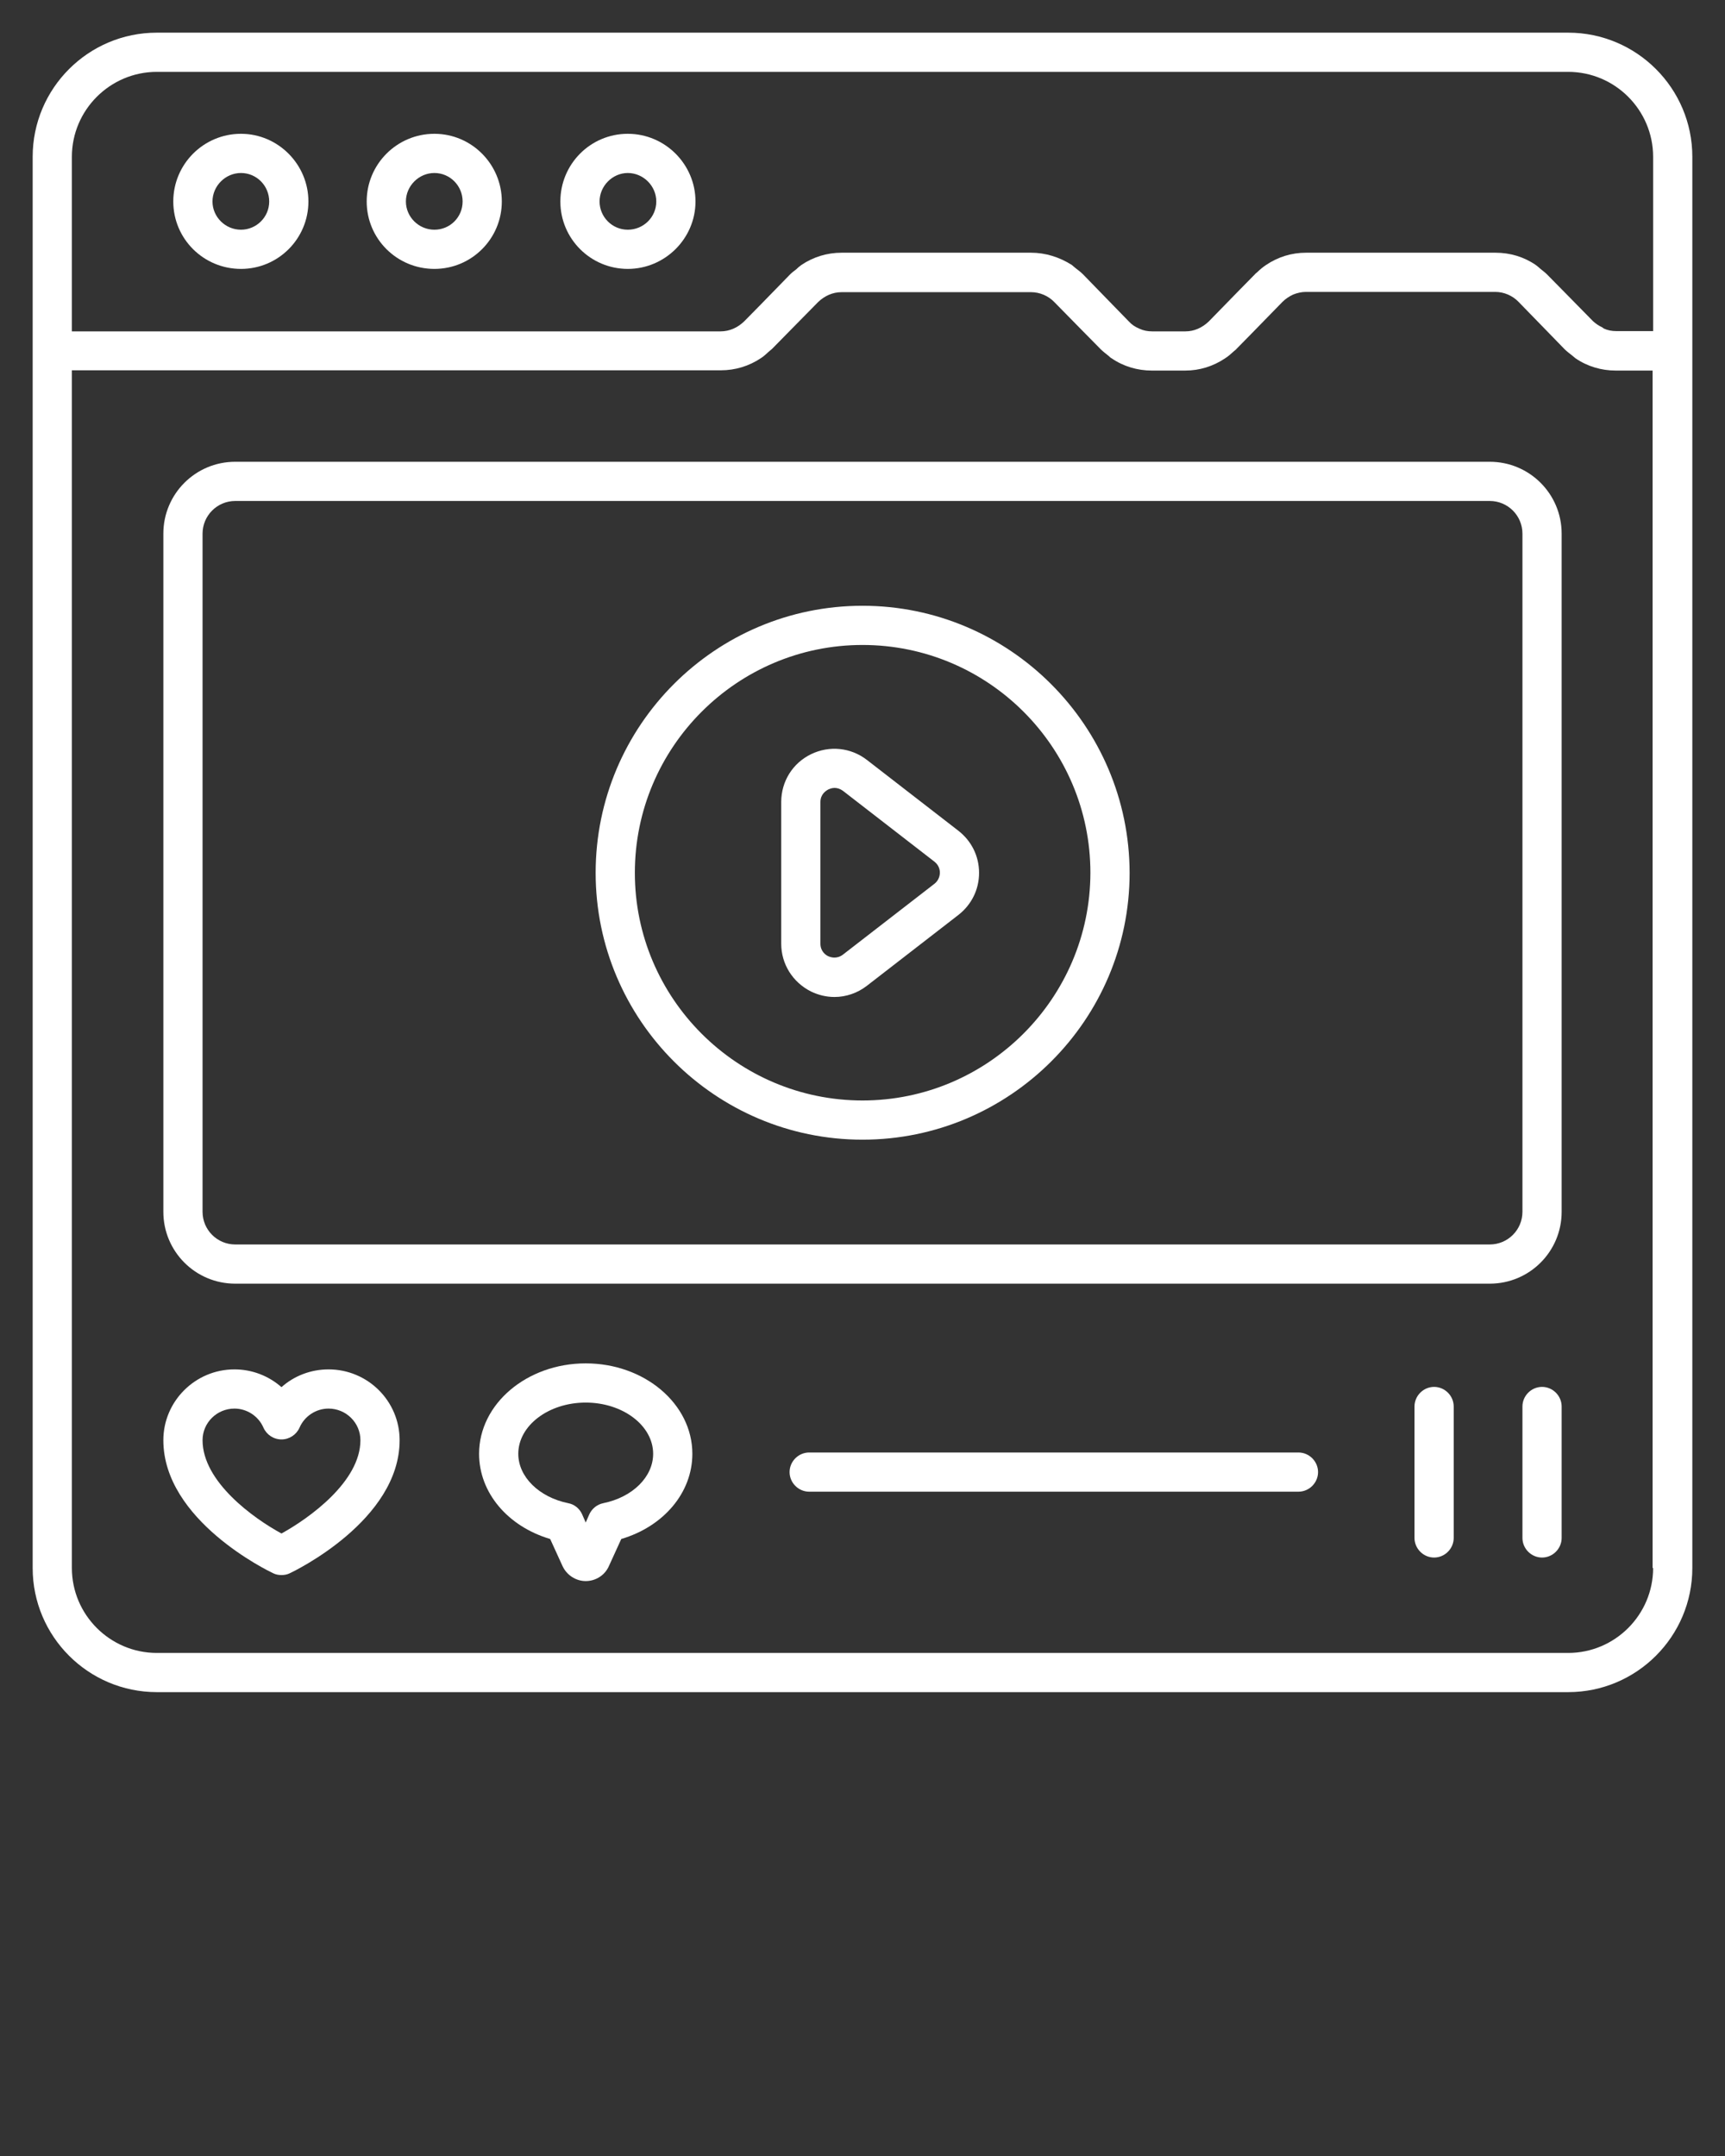
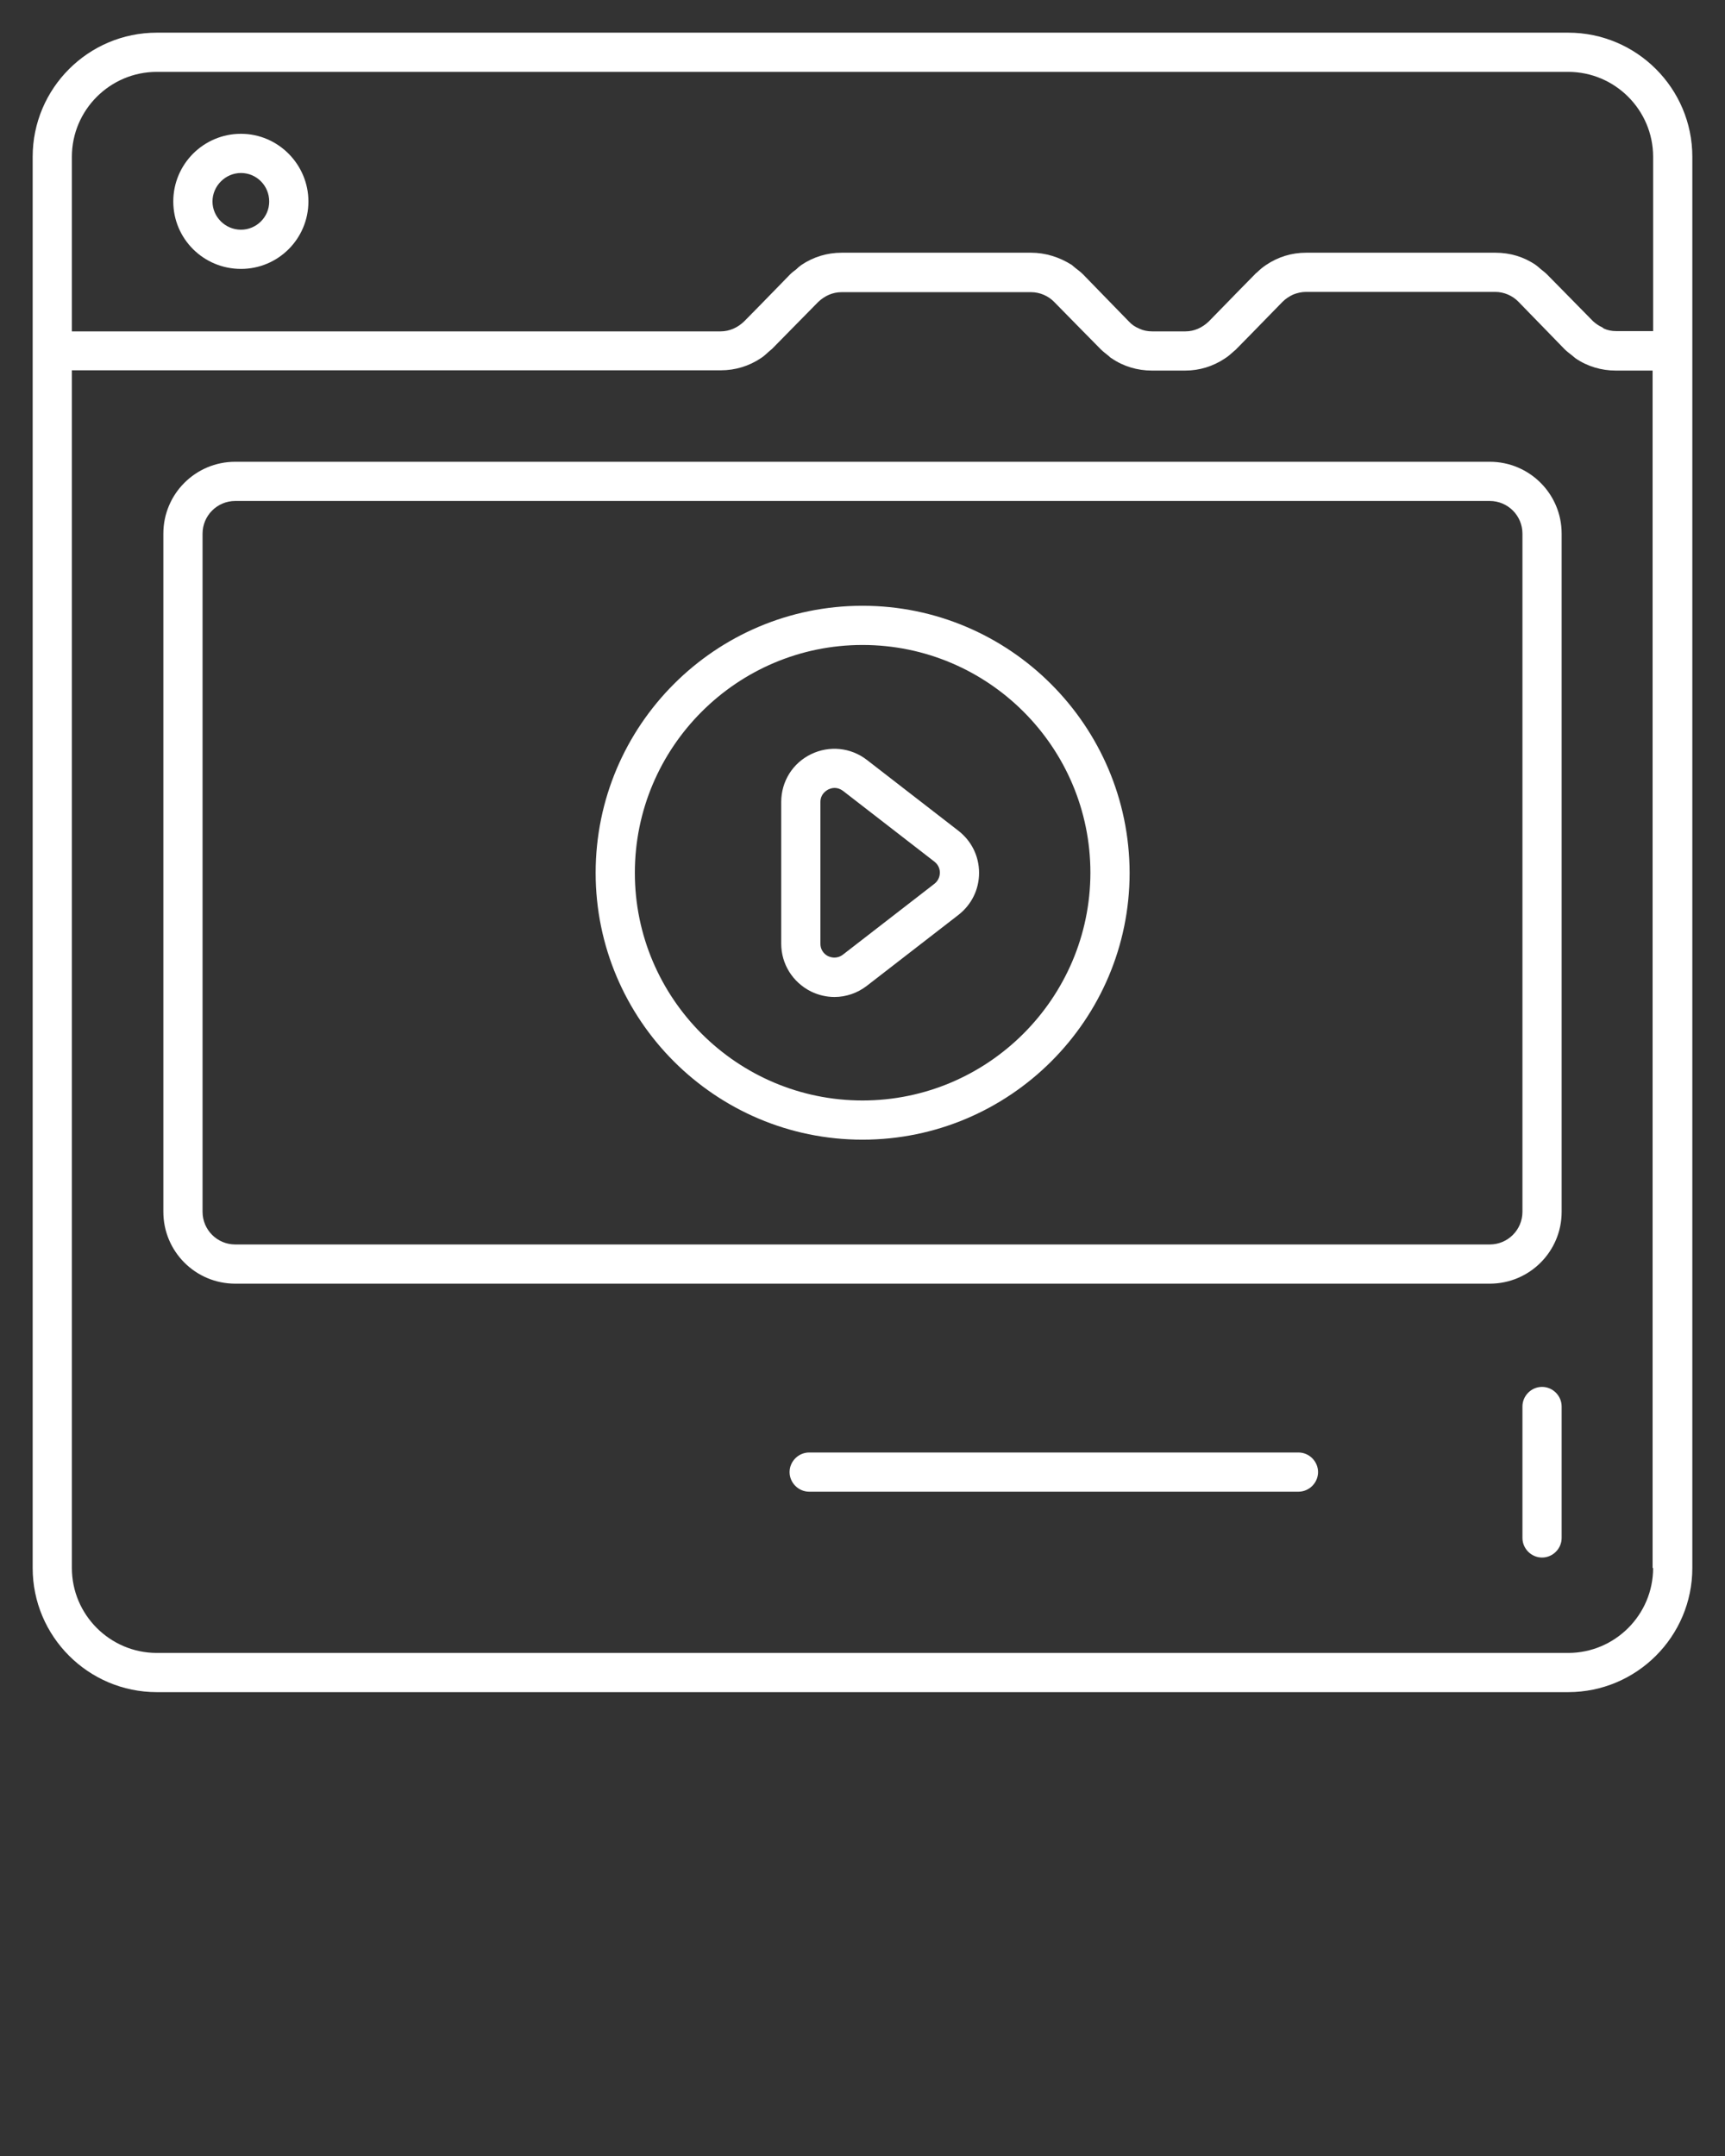
<svg xmlns="http://www.w3.org/2000/svg" version="1.1" x="0px" y="0px" viewBox="0 0 66 82.5" style="enable-background:new 0 0 66 66;" xml:space="preserve" fill="#fff">
  <rect x="0" y="0" width="66" height="82.5" fill="#333333" stroke="none" />
  <path d="M57,17.67H9c-1.52,0-2.75,1.23-2.75,2.75v25.95c0,1.52,1.23,2.75,2.75,2.75h48c1.52,0,2.75-1.23,2.75-2.75V20.42  C59.75,18.9,58.52,17.67,57,17.67z M58.25,46.37c0,0.69-0.56,1.25-1.25,1.25H9c-0.69,0-1.25-0.56-1.25-1.25V20.42  c0-0.69,0.56-1.25,1.25-1.25h48c0.69,0,1.25,0.56,1.25,1.25V46.37z" />
  <path d="M60,1.25H6C3.38,1.25,1.25,3.38,1.25,6v7.42V60c0,2.62,2.13,4.75,4.75,4.75h54c2.62,0,4.75-2.13,4.75-4.75V13.42V6  C64.75,3.38,62.62,1.25,60,1.25z M2.75,6c0-1.79,1.46-3.25,3.25-3.25h54c1.79,0,3.25,1.46,3.25,3.25v6.67h-1.41  c-0.17,0-0.33-0.03-0.48-0.1c-0.02-0.01-0.03-0.03-0.05-0.04c-0.13-0.06-0.25-0.14-0.36-0.24l-1.09-1.11l-0.68-0.69  c-0.08-0.08-0.17-0.14-0.25-0.21c-0.06-0.05-0.11-0.1-0.17-0.14c-0.45-0.31-0.98-0.47-1.54-0.47h-7.25h0  c-0.55,0-1.07,0.16-1.53,0.47c-0.12,0.08-0.23,0.17-0.33,0.27c-0.03,0.03-0.07,0.05-0.1,0.09l-0.57,0.58l-1.19,1.22  c-0.25,0.24-0.56,0.38-0.89,0.38h-1.28c-0.17,0-0.33-0.03-0.48-0.1c-0.01,0-0.01-0.01-0.02-0.01c-0.15-0.06-0.28-0.15-0.39-0.27  l-1.08-1.11l-0.68-0.7c-0.09-0.09-0.19-0.16-0.29-0.24c-0.04-0.03-0.08-0.07-0.13-0.11C40.54,9.84,40,9.67,39.45,9.67H32.2  c-0.55,0-1.08,0.16-1.54,0.47c-0.07,0.05-0.14,0.11-0.2,0.17c-0.08,0.06-0.16,0.12-0.23,0.19l-1.13,1.16l-0.63,0.64  c-0.25,0.24-0.56,0.38-0.9,0.38H2.75V6z M63.25,60c0,1.79-1.46,3.25-3.25,3.25H6c-1.79,0-3.25-1.46-3.25-3.25V14.17h24.83  c0.55,0,1.08-0.16,1.54-0.47c0.11-0.07,0.2-0.16,0.29-0.24c0.04-0.04,0.09-0.07,0.13-0.11l0.56-0.57l1.2-1.22  c0.25-0.24,0.56-0.38,0.9-0.38h7.25c0.33,0,0.66,0.14,0.89,0.38l1.08,1.1l0.69,0.7c0.1,0.1,0.21,0.18,0.32,0.27  c0.03,0.03,0.06,0.06,0.1,0.08c0.45,0.31,0.99,0.47,1.54,0.47h1.28c0.54,0,1.06-0.16,1.51-0.46c0.13-0.08,0.24-0.18,0.35-0.28  c0.03-0.03,0.07-0.05,0.1-0.09l0.57-0.58l1.19-1.22c0.12-0.12,0.26-0.21,0.41-0.28c0.15-0.06,0.32-0.1,0.48-0.1h7.25  c0.33,0,0.66,0.14,0.89,0.38l1.08,1.11l0.68,0.7c0.09,0.09,0.2,0.17,0.3,0.25c0.04,0.03,0.08,0.07,0.12,0.1  c0.45,0.31,0.99,0.47,1.54,0.47h1.41V60z" />
  <path d="M9.22,5.12c-1.43,0-2.59,1.16-2.59,2.59s1.16,2.58,2.59,2.58s2.58-1.16,2.58-2.58S10.64,5.12,9.22,5.12z M9.22,8.79  c-0.6,0-1.09-0.49-1.09-1.08s0.49-1.09,1.09-1.09s1.08,0.49,1.08,1.09S9.81,8.79,9.22,8.79z" />
-   <path d="M16.62,5.12c-1.43,0-2.59,1.16-2.59,2.59s1.16,2.58,2.59,2.58s2.58-1.16,2.58-2.58S18.05,5.12,16.62,5.12z M16.62,8.79  c-0.6,0-1.09-0.49-1.09-1.08s0.49-1.09,1.09-1.09s1.08,0.49,1.08,1.09S17.22,8.79,16.62,8.79z" />
-   <path d="M24.02,5.12c-1.43,0-2.58,1.16-2.58,2.59s1.16,2.58,2.58,2.58s2.59-1.16,2.59-2.58S25.45,5.12,24.02,5.12z M24.02,8.79  c-0.6,0-1.08-0.49-1.08-1.08s0.49-1.09,1.08-1.09s1.09,0.49,1.09,1.09S24.62,8.79,24.02,8.79z" />
-   <path d="M22.41,52.17c-2.25,0-4.08,1.55-4.08,3.46c0,1.49,1.1,2.78,2.72,3.26l0.47,1.03c0.16,0.35,0.51,0.58,0.89,0.58c0,0,0,0,0,0  c0.39,0,0.74-0.23,0.89-0.58l0.47-1.03c1.62-0.48,2.72-1.77,2.72-3.26C26.49,53.72,24.66,52.17,22.41,52.17z M23.08,57.52  c-0.24,0.05-0.43,0.21-0.53,0.42l-0.14,0.32l-0.14-0.32c-0.1-0.22-0.3-0.38-0.53-0.42c-1.12-0.23-1.91-1.01-1.91-1.89  c0-1.08,1.16-1.96,2.58-1.96c1.42,0,2.58,0.88,2.58,1.96C24.99,56.51,24.21,57.29,23.08,57.52z" />
-   <path d="M12.57,52.4c-0.68,0-1.32,0.25-1.8,0.68c-0.49-0.43-1.12-0.68-1.8-0.68c-1.5,0-2.72,1.22-2.72,2.71  c0,3.07,4.03,5.01,4.2,5.09c0.1,0.05,0.21,0.07,0.32,0.07s0.22-0.02,0.32-0.07c0.17-0.08,4.2-2.02,4.2-5.09  C15.29,53.61,14.07,52.4,12.57,52.4z M10.77,58.68c-1.07-0.58-3.02-1.98-3.02-3.57c0-0.67,0.55-1.21,1.22-1.21  c0.48,0,0.92,0.29,1.11,0.73c0.12,0.27,0.39,0.45,0.69,0.45c0,0,0,0,0,0c0.3,0,0.57-0.18,0.69-0.45c0.19-0.44,0.63-0.73,1.11-0.73  c0.67,0,1.22,0.54,1.22,1.21C13.79,56.69,11.84,58.09,10.77,58.68z" />
  <path d="M49.68,55.58H30.96c-0.41,0-0.75,0.34-0.75,0.75s0.34,0.75,0.75,0.75h18.72c0.41,0,0.75-0.34,0.75-0.75  S50.09,55.58,49.68,55.58z" />
  <path d="M59,53.07c-0.41,0-0.75,0.34-0.75,0.75v5.03c0,0.41,0.34,0.75,0.75,0.75s0.75-0.34,0.75-0.75v-5.03  C59.75,53.41,59.41,53.07,59,53.07z" />
-   <path d="M54.87,53.07c-0.41,0-0.75,0.34-0.75,0.75v5.03c0,0.41,0.34,0.75,0.75,0.75s0.75-0.34,0.75-0.75v-5.03  C55.62,53.41,55.28,53.07,54.87,53.07z" />
  <path d="M33,23.18c-5.63,0-10.21,4.58-10.21,10.22c0,5.63,4.58,10.21,10.21,10.21c5.63,0,10.22-4.58,10.22-10.21  C43.21,27.77,38.63,23.18,33,23.18z M33,42.11c-4.8,0-8.71-3.91-8.71-8.71c0-4.81,3.91-8.72,8.71-8.72c4.81,0,8.72,3.91,8.72,8.72  C41.71,38.2,37.8,42.11,33,42.11z" />
  <path d="M36.67,31.79l-3.5-2.71c-0.62-0.48-1.44-0.56-2.14-0.22c-0.7,0.34-1.14,1.04-1.14,1.83v5.42c0,0.78,0.44,1.48,1.14,1.83  c0.29,0.14,0.59,0.21,0.9,0.21c0.44,0,0.88-0.15,1.24-0.43l3.5-2.71c0.5-0.39,0.79-0.97,0.79-1.61S37.17,32.18,36.67,31.79z   M35.75,33.82l-3.5,2.71c-0.24,0.18-0.47,0.1-0.56,0.06c-0.09-0.04-0.3-0.18-0.3-0.48v-5.42c0-0.3,0.21-0.43,0.3-0.48  c0.05-0.02,0.13-0.06,0.24-0.06c0.1,0,0.21,0.03,0.32,0.11l3.5,2.71c0.18,0.14,0.21,0.32,0.21,0.42S35.93,33.68,35.75,33.82z" />
</svg>